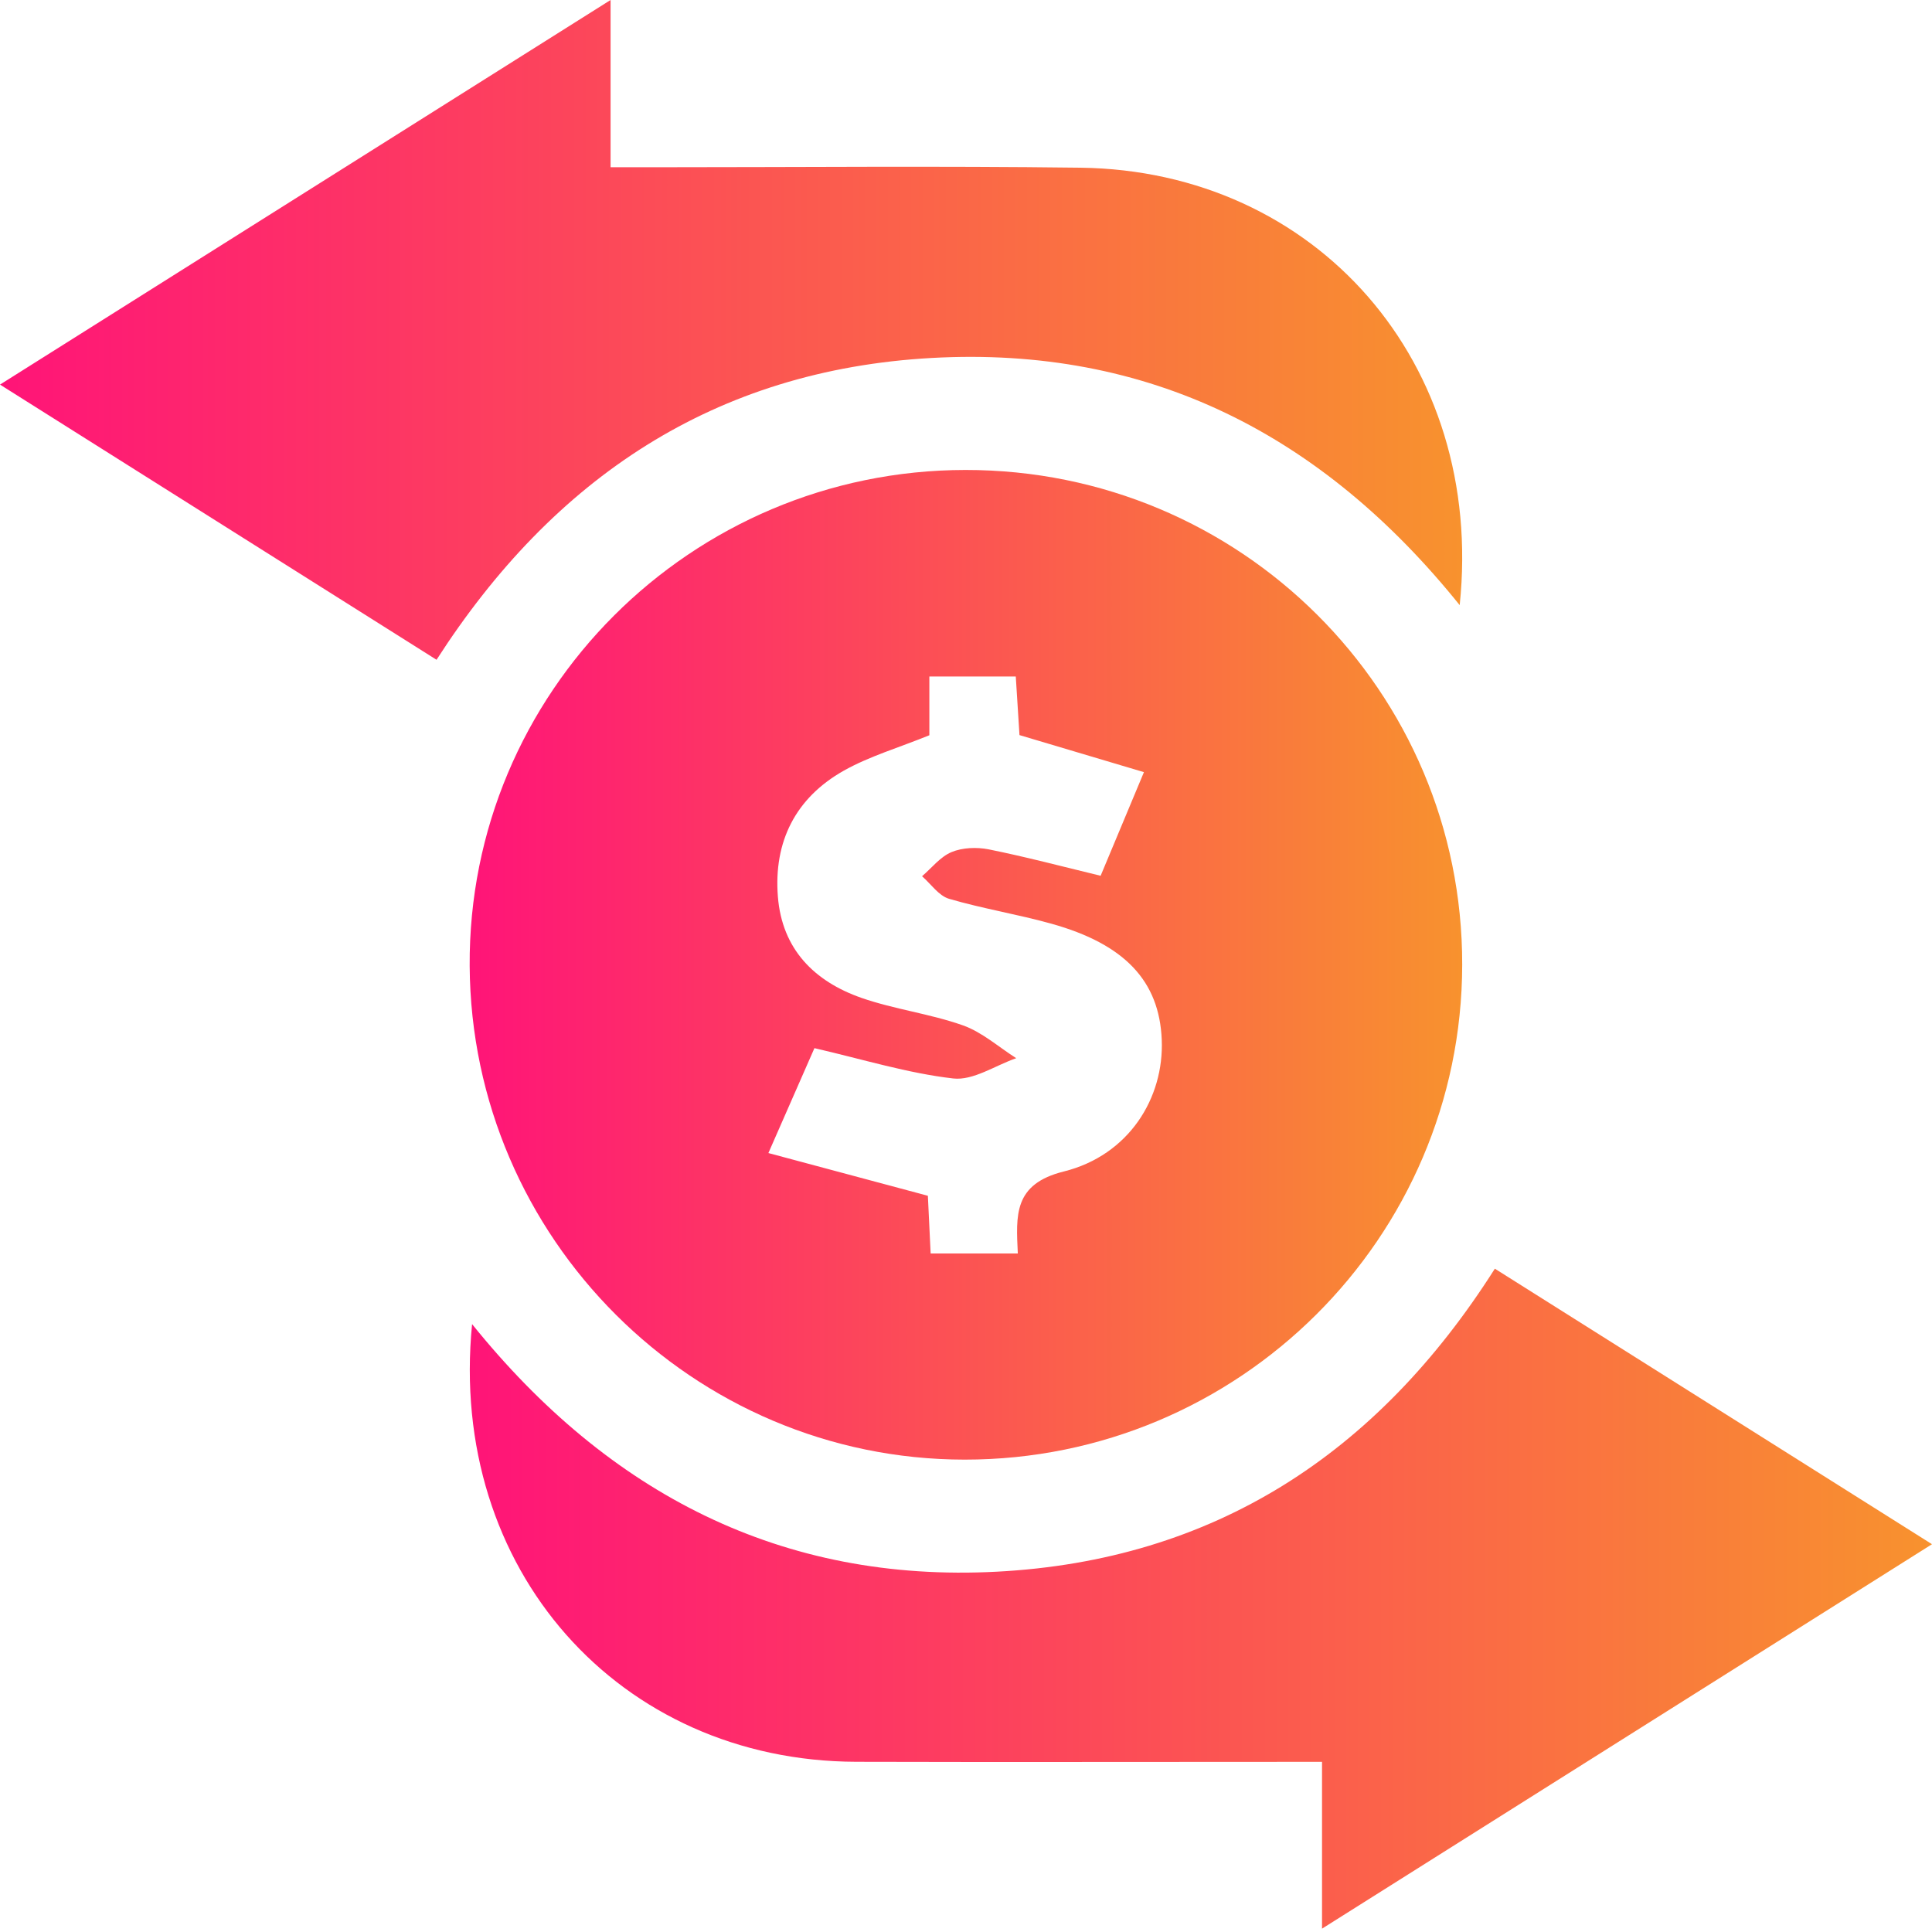
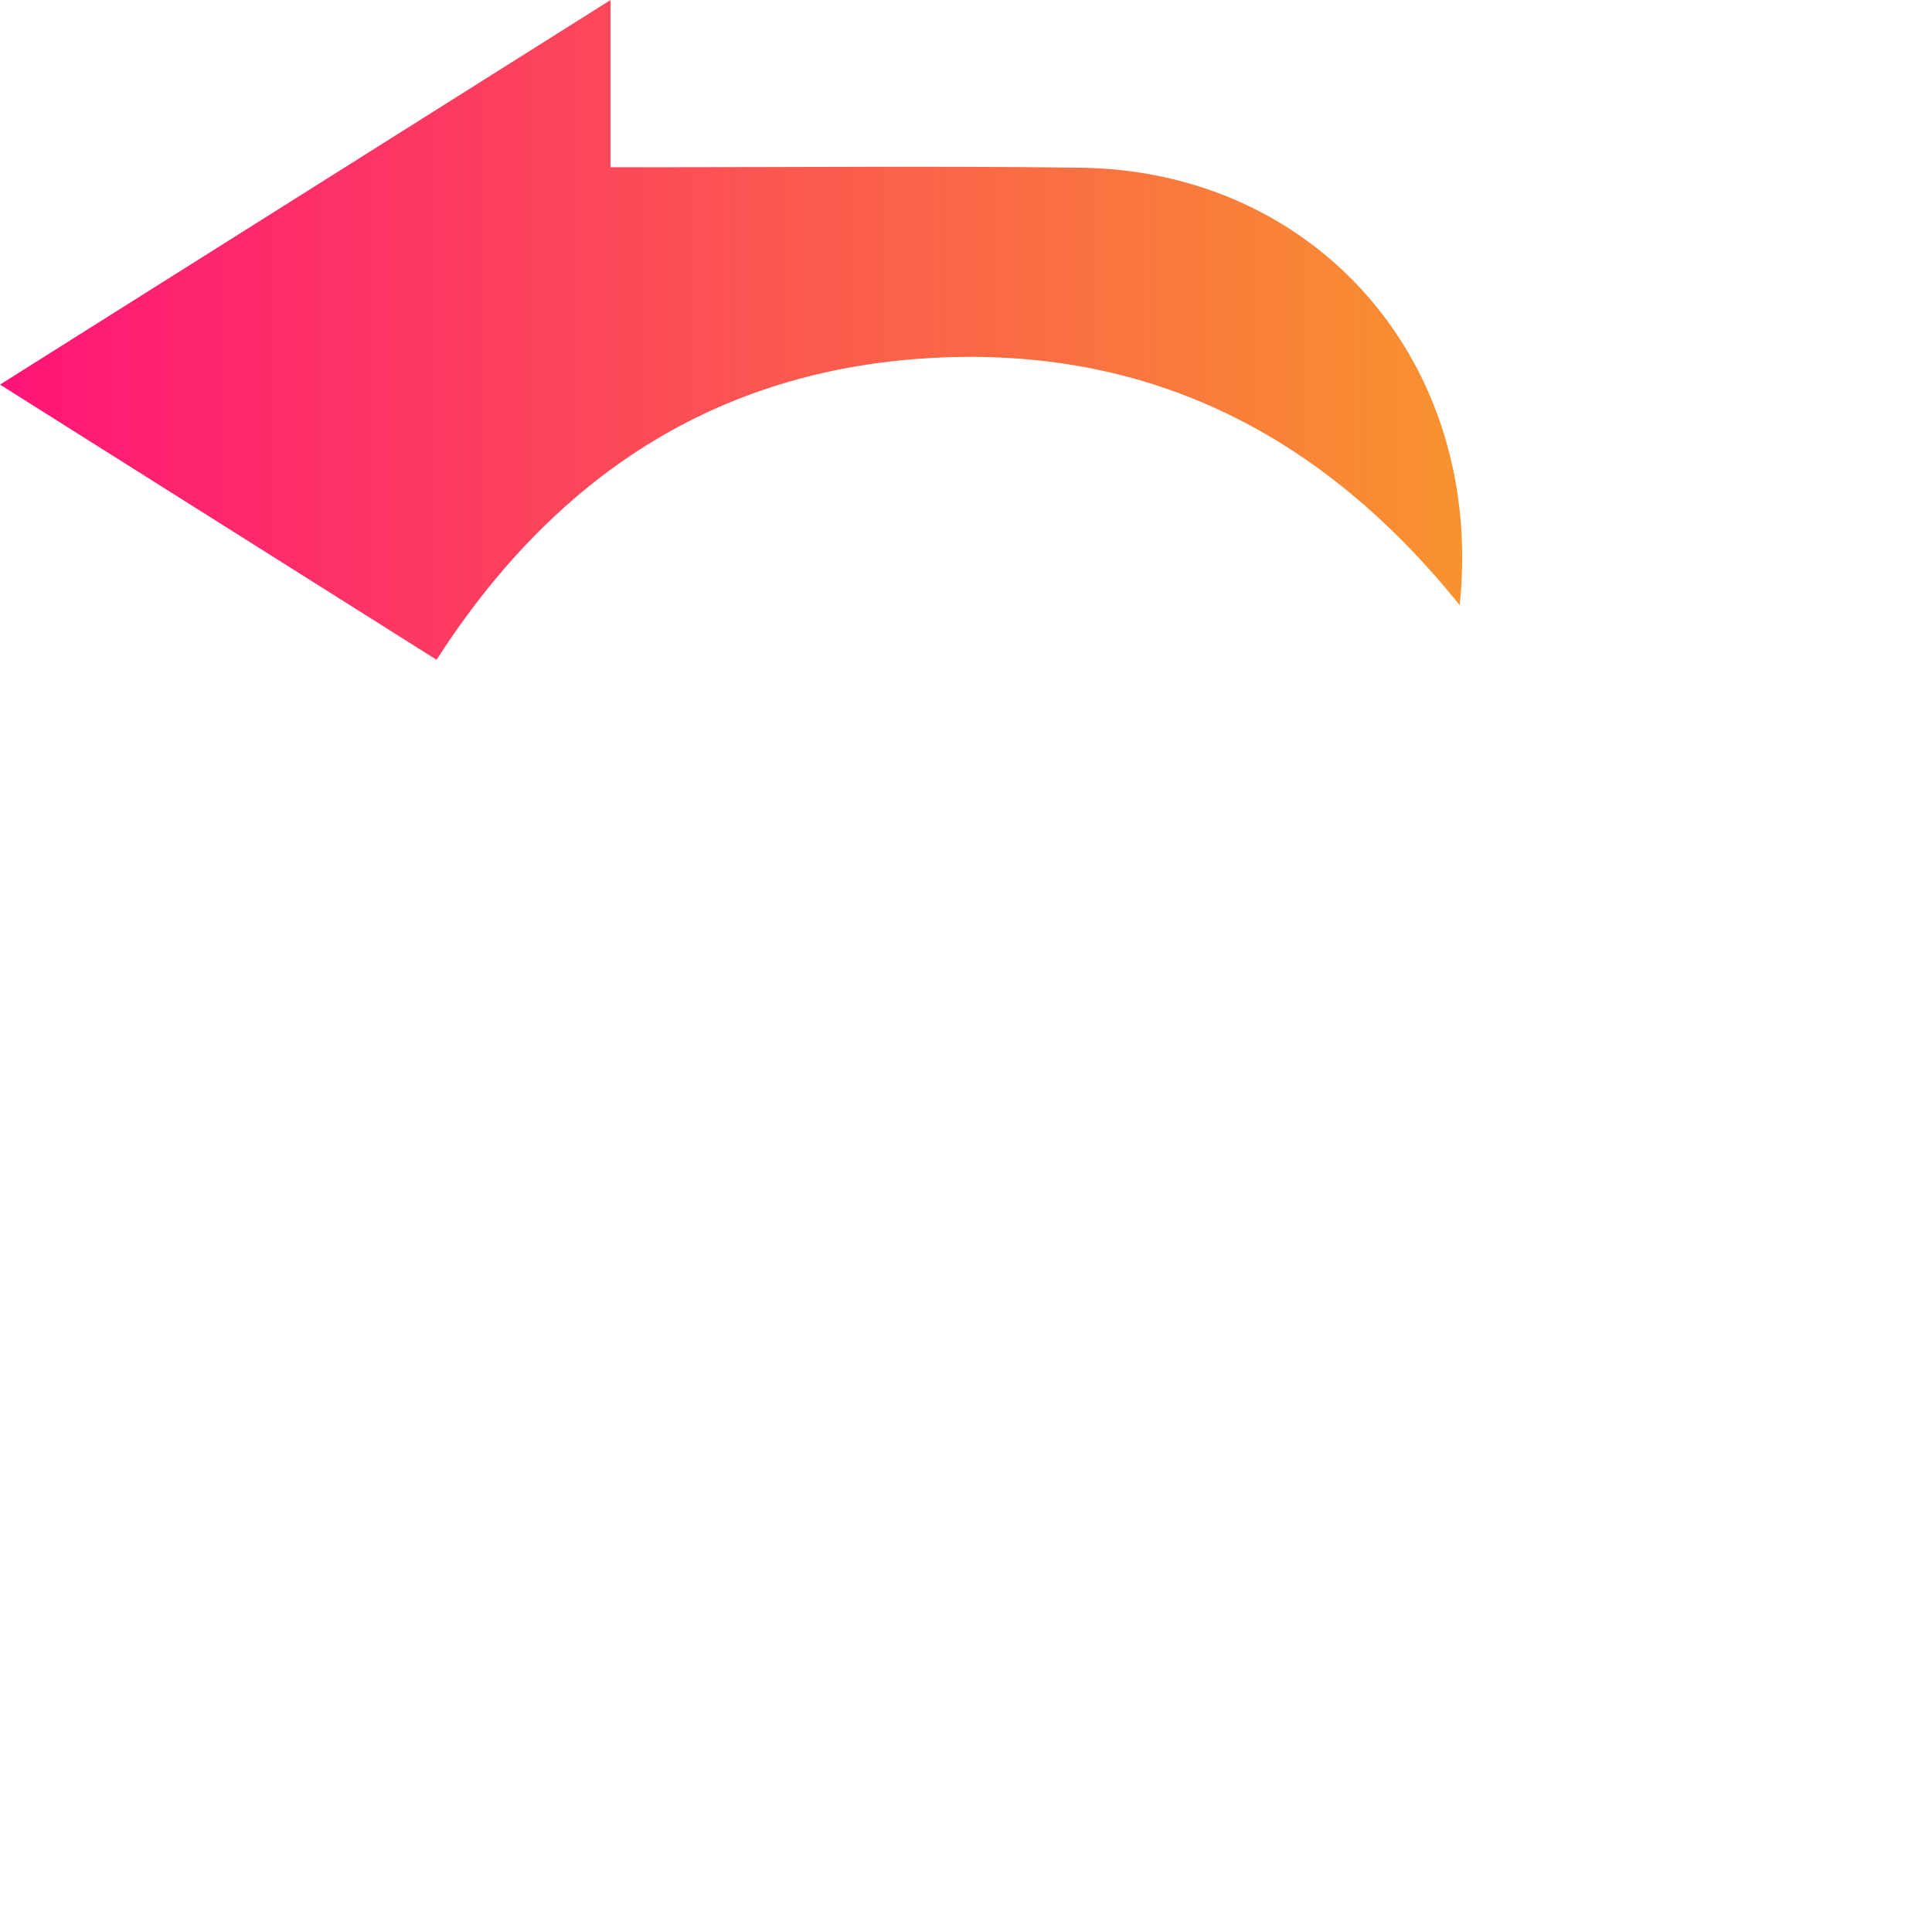
<svg xmlns="http://www.w3.org/2000/svg" width="60" height="60" viewBox="0 0 60 60" fill="none">
-   <path d="M29.983 14.595C38.524 14.59 45.424 21.465 45.41 29.963C45.396 38.45 38.472 45.334 29.957 45.33C21.526 45.325 14.638 38.453 14.586 29.998C14.535 21.521 21.451 14.602 29.983 14.595ZM28.862 22.834C27.899 23.225 26.999 23.487 26.202 23.935C24.707 24.779 24.022 26.138 24.158 27.847C24.287 29.476 25.286 30.477 26.753 30.99C27.777 31.346 28.881 31.482 29.903 31.843C30.501 32.054 31.012 32.516 31.56 32.863C30.906 33.09 30.224 33.563 29.605 33.493C28.194 33.331 26.816 32.903 25.293 32.551C24.892 33.46 24.433 34.513 23.863 35.809C25.607 36.275 27.196 36.702 28.816 37.136C28.844 37.705 28.872 38.314 28.902 38.928C29.845 38.928 30.684 38.928 31.609 38.928C31.555 37.745 31.466 36.772 33.039 36.381C35.057 35.877 36.154 34.103 36.079 32.288C36.004 30.47 34.935 29.323 32.65 28.686C31.602 28.393 30.52 28.22 29.474 27.913C29.153 27.819 28.912 27.453 28.635 27.212C28.937 26.954 29.202 26.607 29.552 26.462C29.891 26.321 30.334 26.305 30.702 26.377C31.837 26.605 32.959 26.902 34.181 27.198C34.579 26.246 35.01 25.215 35.526 23.98C34.188 23.581 32.945 23.211 31.661 22.829C31.626 22.257 31.586 21.65 31.546 21.01C30.63 21.01 29.793 21.01 28.862 21.01C28.862 21.69 28.862 22.301 28.862 22.834Z" fill="url(#paint0_linear_351_1272)" />
-   <path d="M46.424 39.4C50.943 42.247 55.38 45.046 60 47.957C53.629 51.972 47.423 55.884 41.057 59.896C41.057 58.113 41.057 56.498 41.057 54.716C40.539 54.716 40.126 54.716 39.714 54.716C35.34 54.716 30.967 54.726 26.593 54.714C19.229 54.693 13.908 48.737 14.661 41.122C18.91 46.396 24.287 49.161 30.962 48.81C37.668 48.456 42.756 45.182 46.424 39.4Z" fill="url(#paint1_linear_351_1272)" />
  <path d="M13.557 20.49C9.045 17.647 4.58 14.829 0 11.944C6.352 7.943 12.57 4.027 18.962 0C18.962 1.812 18.962 3.427 18.962 5.194C19.489 5.194 19.906 5.194 20.321 5.194C24.732 5.194 29.143 5.152 33.554 5.208C40.881 5.302 46.117 11.269 45.332 18.793C41.064 13.486 35.675 10.742 28.932 11.117C22.198 11.492 17.192 14.839 13.557 20.49Z" fill="url(#paint2_linear_351_1272)" />
  <defs>
    <linearGradient id="paint0_linear_351_1272" x1="14.586" y1="29.962" x2="45.41" y2="29.962" gradientUnits="userSpaceOnUse">
      <stop stop-color="#FF1478" />
      <stop offset="1" stop-color="#F8922E" />
    </linearGradient>
    <linearGradient id="paint1_linear_351_1272" x1="14.59" y1="49.648" x2="60" y2="49.648" gradientUnits="userSpaceOnUse">
      <stop stop-color="#FF1478" />
      <stop offset="1" stop-color="#F8922E" />
    </linearGradient>
    <linearGradient id="paint2_linear_351_1272" x1="0" y1="10.245" x2="45.41" y2="10.245" gradientUnits="userSpaceOnUse">
      <stop stop-color="#FF1478" />
      <stop offset="1" stop-color="#F8922E" />
    </linearGradient>
  </defs>
</svg>